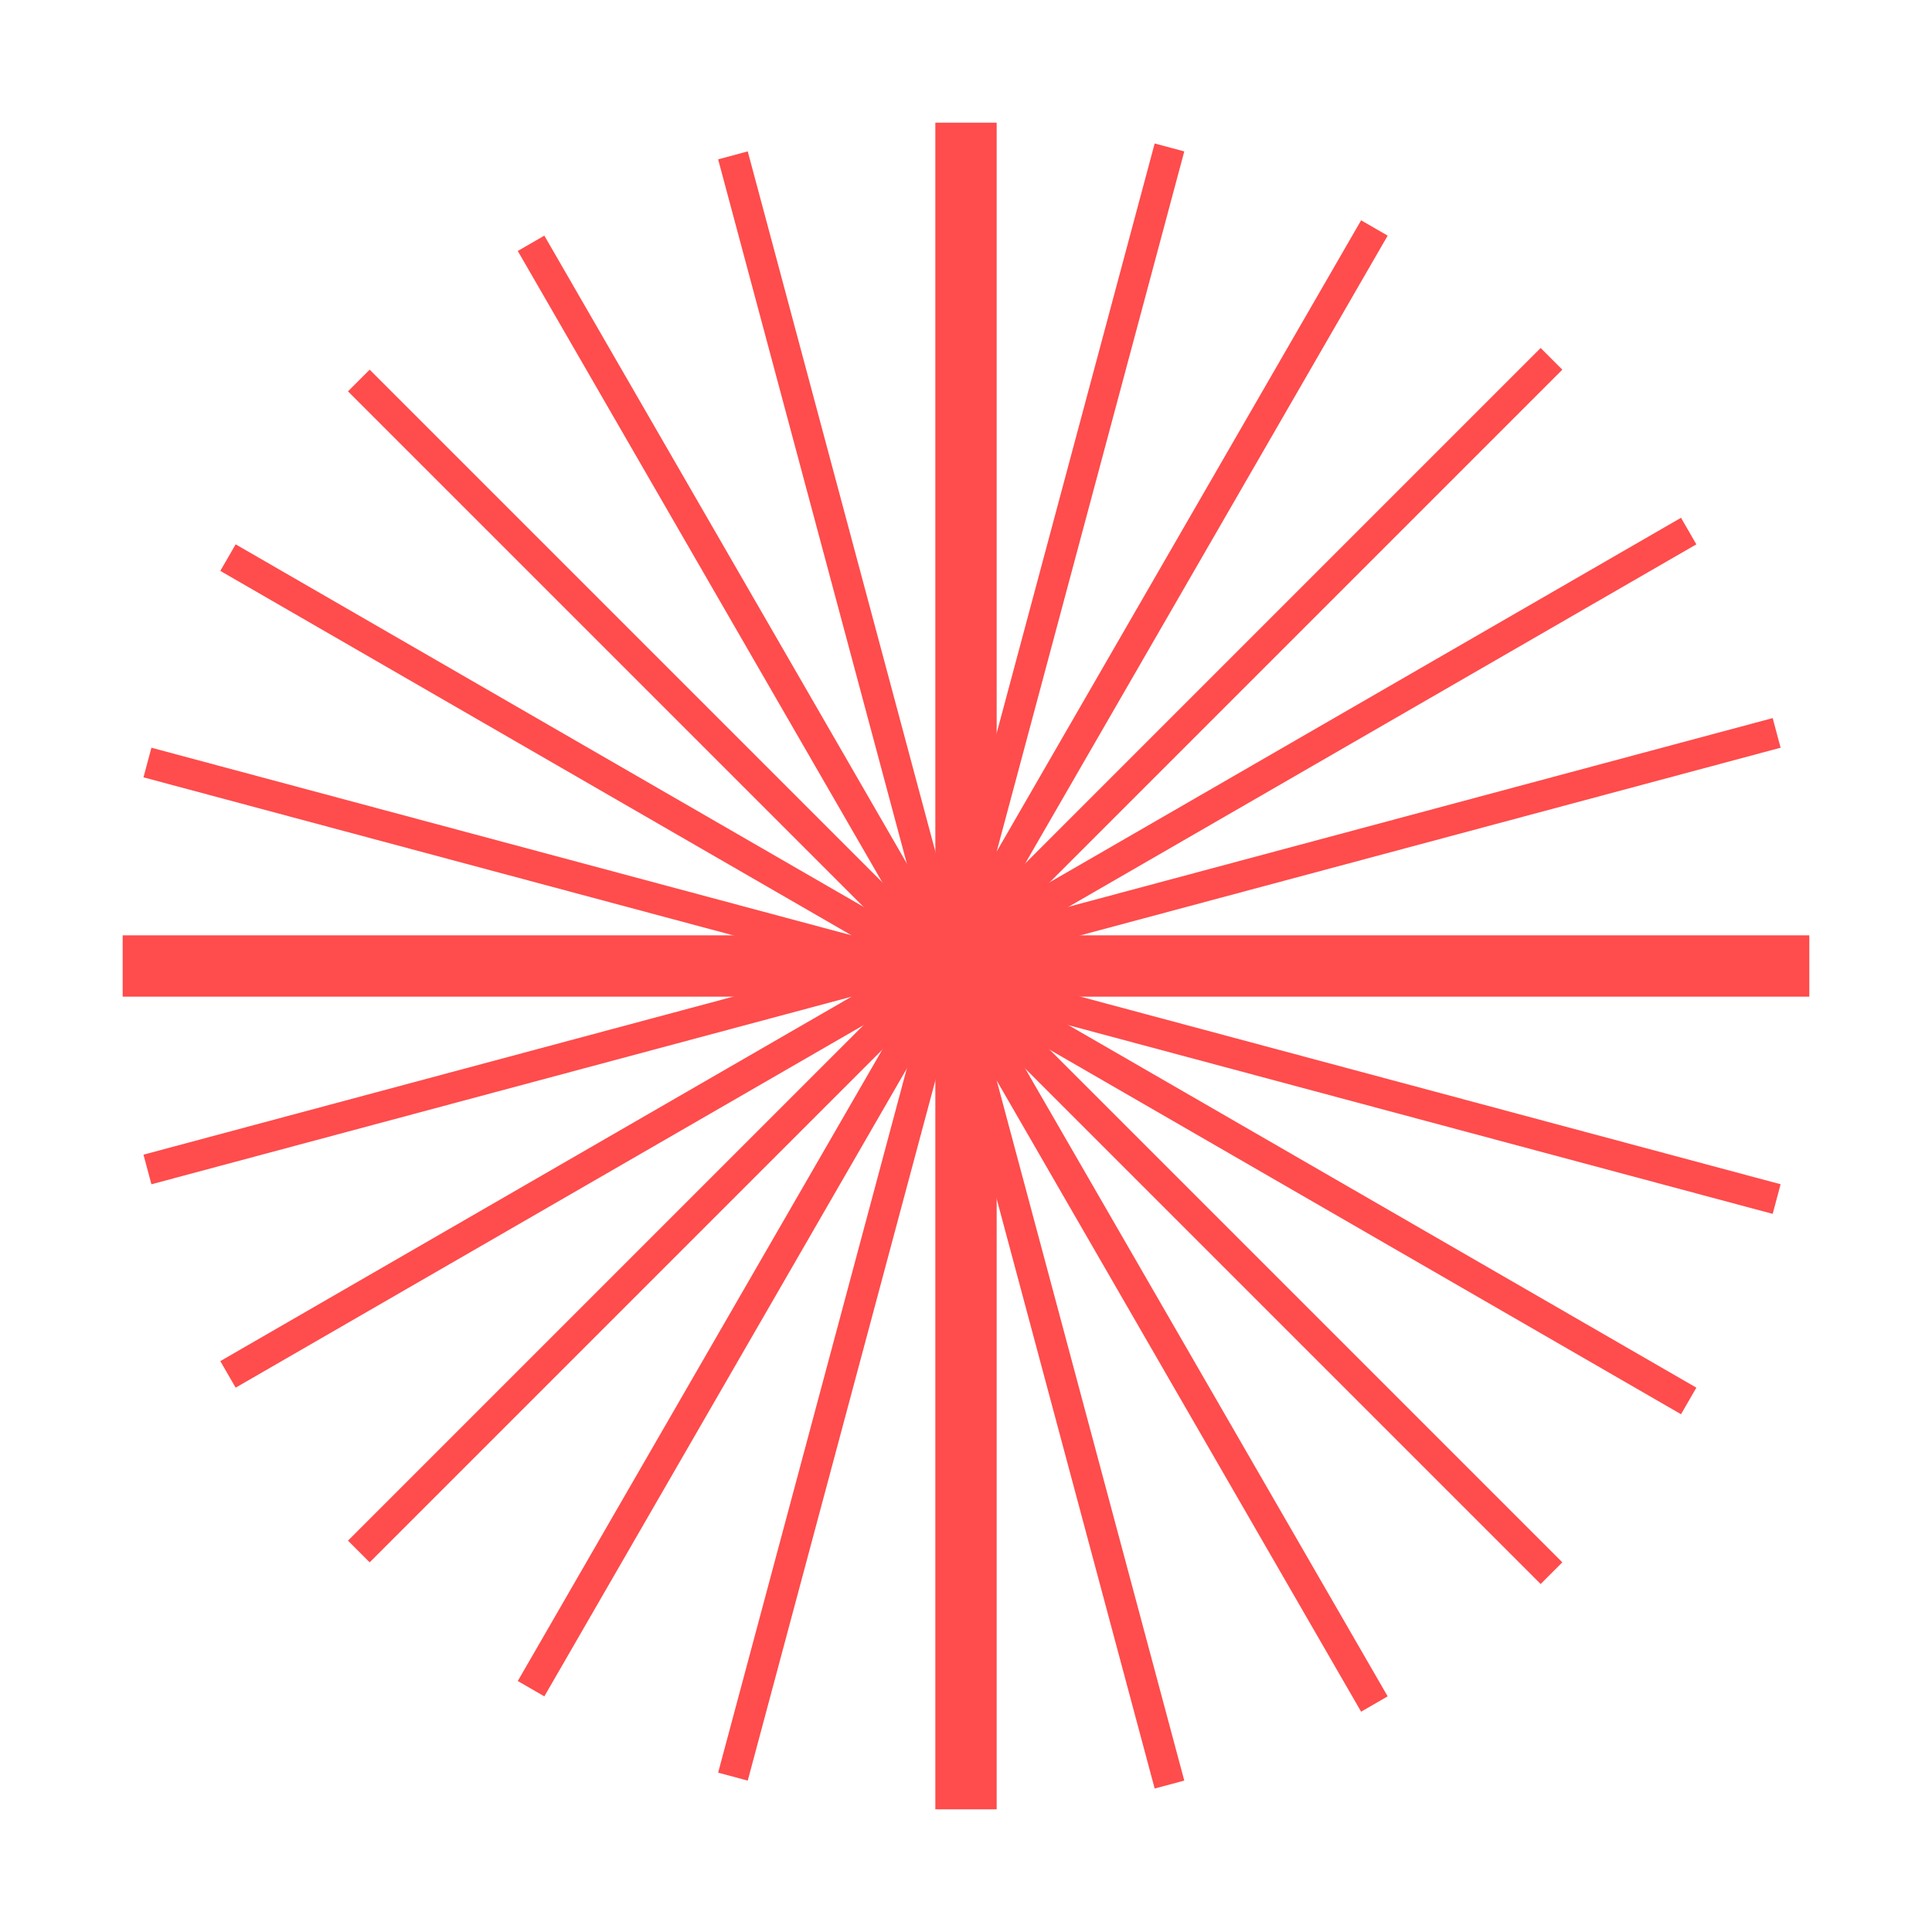
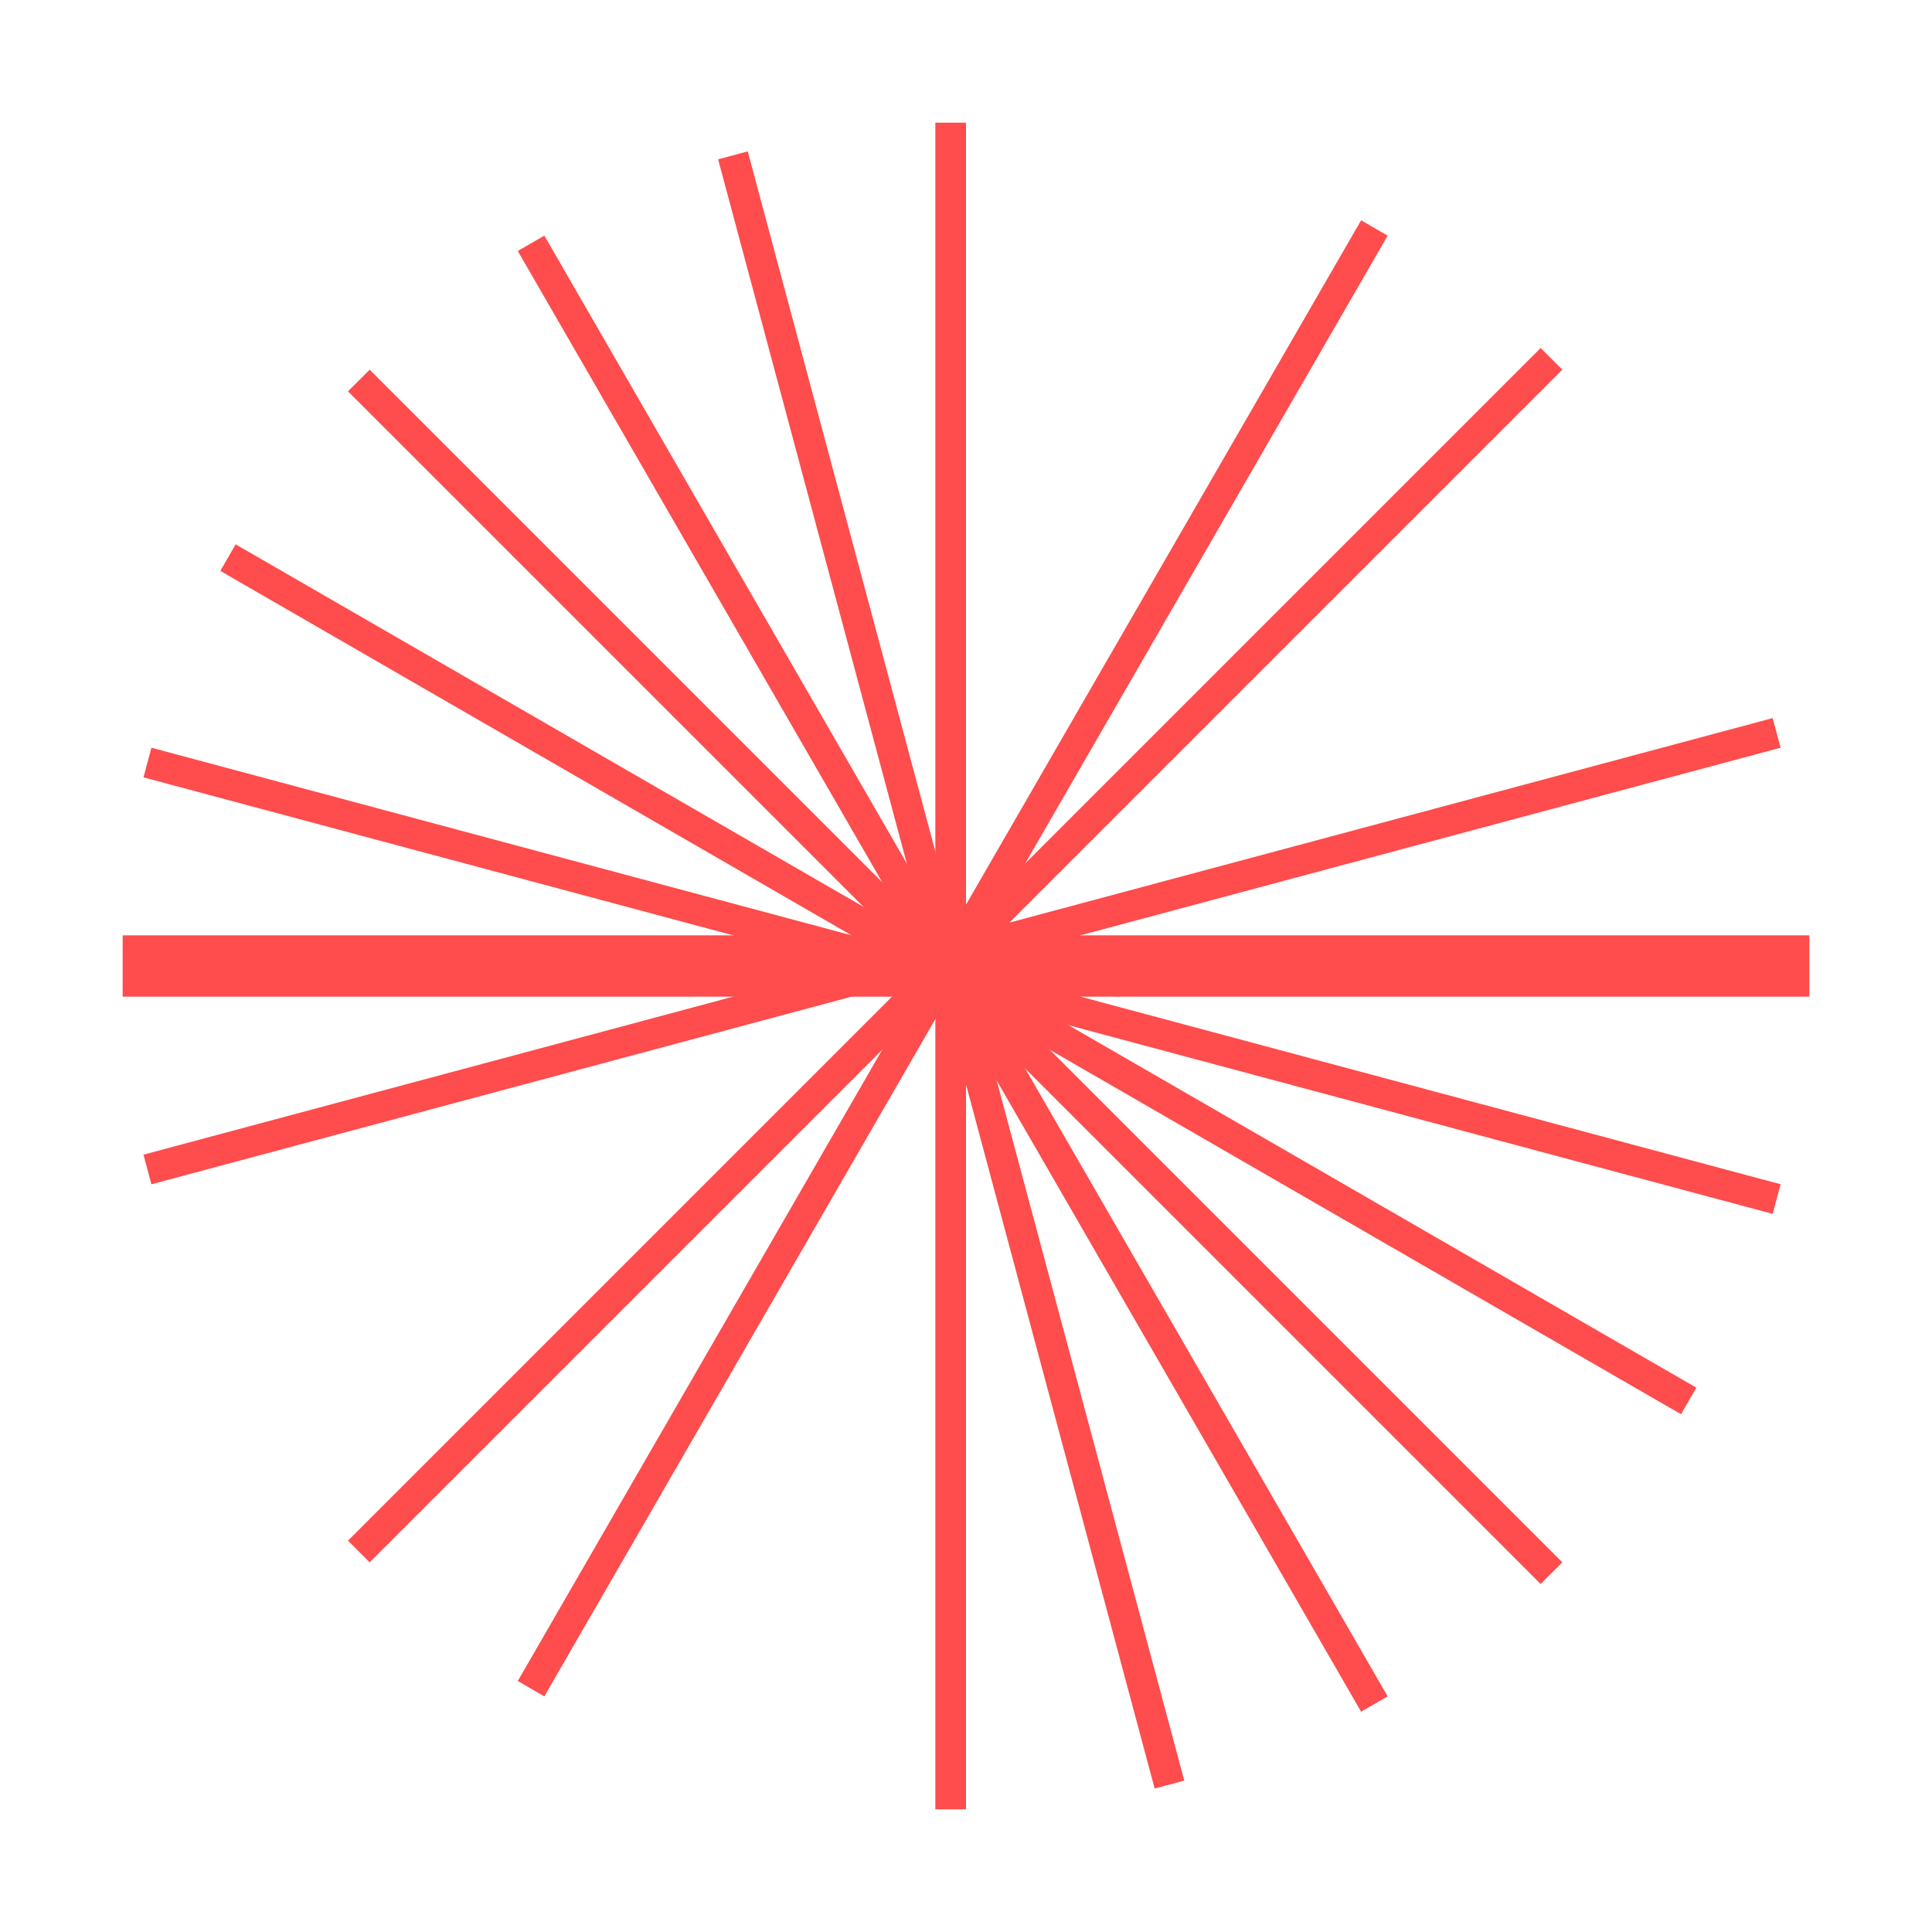
<svg xmlns="http://www.w3.org/2000/svg" width="63" height="63" viewBox="0 0 63 63" fill="none">
  <g filter="url(#filter0_d_499_134)">
-     <line x1="32" y1="2.18557e-08" x2="32" y2="55" stroke="#FF4C4C" />
    <line x1="59" y1="28" x2="4" y2="28" stroke="#FF4C4C" />
    <line x1="57.934" y1="35.1" x2="4.808" y2="20.865" stroke="#FF4C4C" />
    <line x1="55.066" y1="41.683" x2="7.434" y2="14.183" stroke="#FF4C4C" />
    <line x1="50.592" y1="47.299" x2="11.701" y2="8.408" stroke="#FF4C4C" />
    <line x1="44.817" y1="51.566" x2="17.317" y2="3.934" stroke="#FF4C4C" />
    <line x1="38.135" y1="54.192" x2="23.9" y2="1.066" stroke="#FF4C4C" />
    <line x1="31" y1="55" x2="31" y2="2.22602e-08" stroke="#FF4C4C" />
-     <line x1="23.9" y1="53.934" x2="38.135" y2="0.808" stroke="#FF4C4C" />
    <line x1="17.317" y1="51.066" x2="44.817" y2="3.434" stroke="#FF4C4C" />
    <line x1="11.701" y1="46.592" x2="50.592" y2="7.701" stroke="#FF4C4C" />
-     <line x1="7.434" y1="40.817" x2="55.066" y2="13.317" stroke="#FF4C4C" />
    <line x1="4.808" y1="34.135" x2="57.934" y2="19.899" stroke="#FF4C4C" />
    <line x1="4" y1="27" x2="59" y2="27" stroke="#FF4C4C" />
  </g>
  <defs>
    <filter id="filter0_d_499_134" x="0" y="0" width="63" height="63" filterUnits="userSpaceOnUse" color-interpolation-filters="sRGB">
      <feFlood flood-opacity="0" result="BackgroundImageFix" />
      <feColorMatrix in="SourceAlpha" type="matrix" values="0 0 0 0 0 0 0 0 0 0 0 0 0 0 0 0 0 0 127 0" result="hardAlpha" />
      <feOffset dy="4" />
      <feGaussianBlur stdDeviation="2" />
      <feComposite in2="hardAlpha" operator="out" />
      <feColorMatrix type="matrix" values="0 0 0 0 0 0 0 0 0 0 0 0 0 0 0 0 0 0 0.25 0" />
      <feBlend mode="normal" in2="BackgroundImageFix" result="effect1_dropShadow_499_134" />
      <feBlend mode="normal" in="SourceGraphic" in2="effect1_dropShadow_499_134" result="shape" />
    </filter>
  </defs>
</svg>